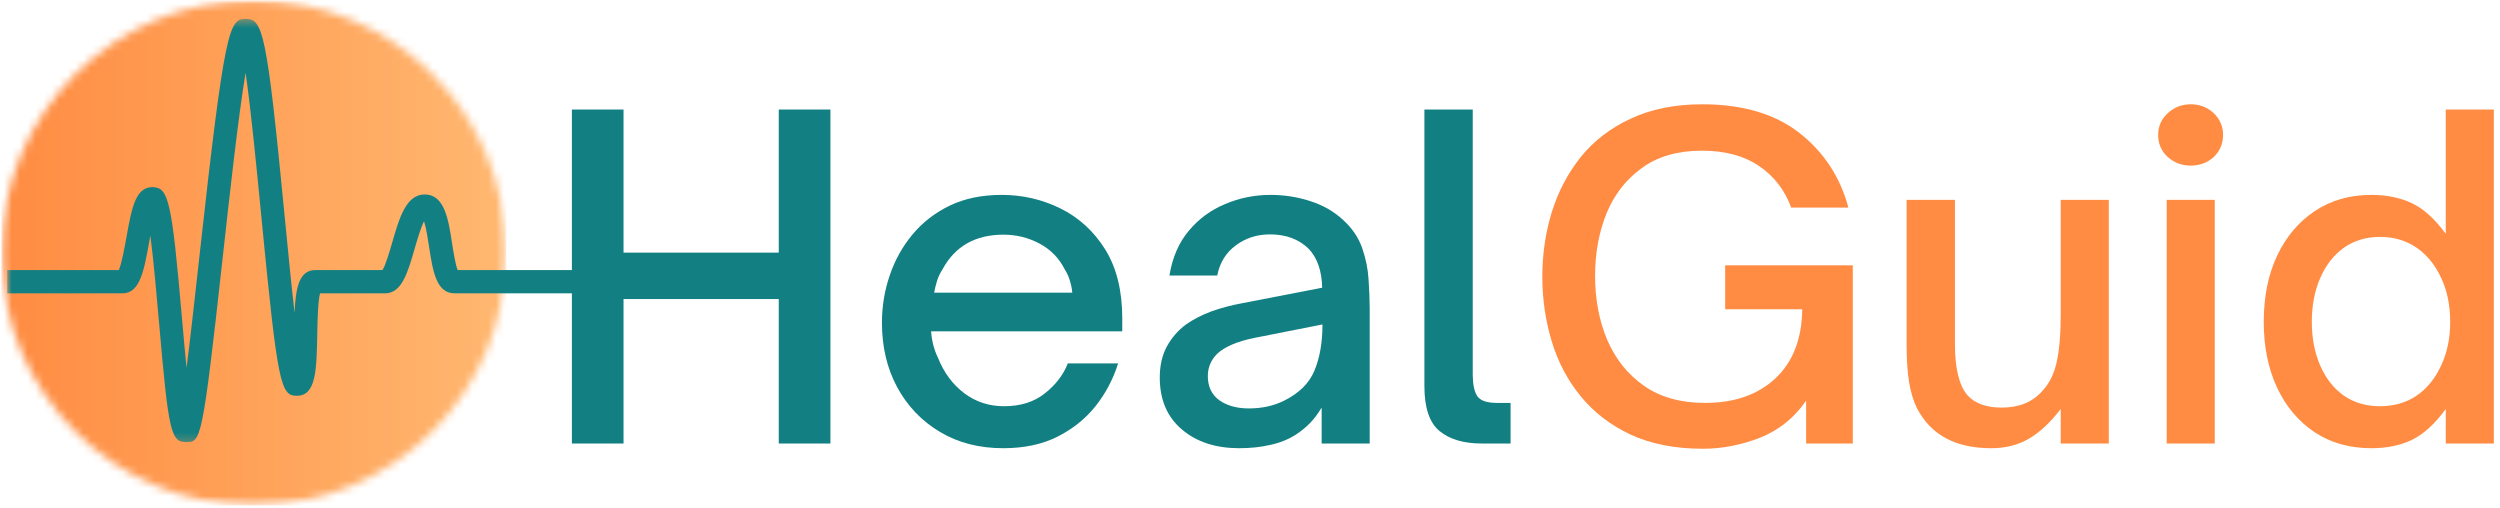
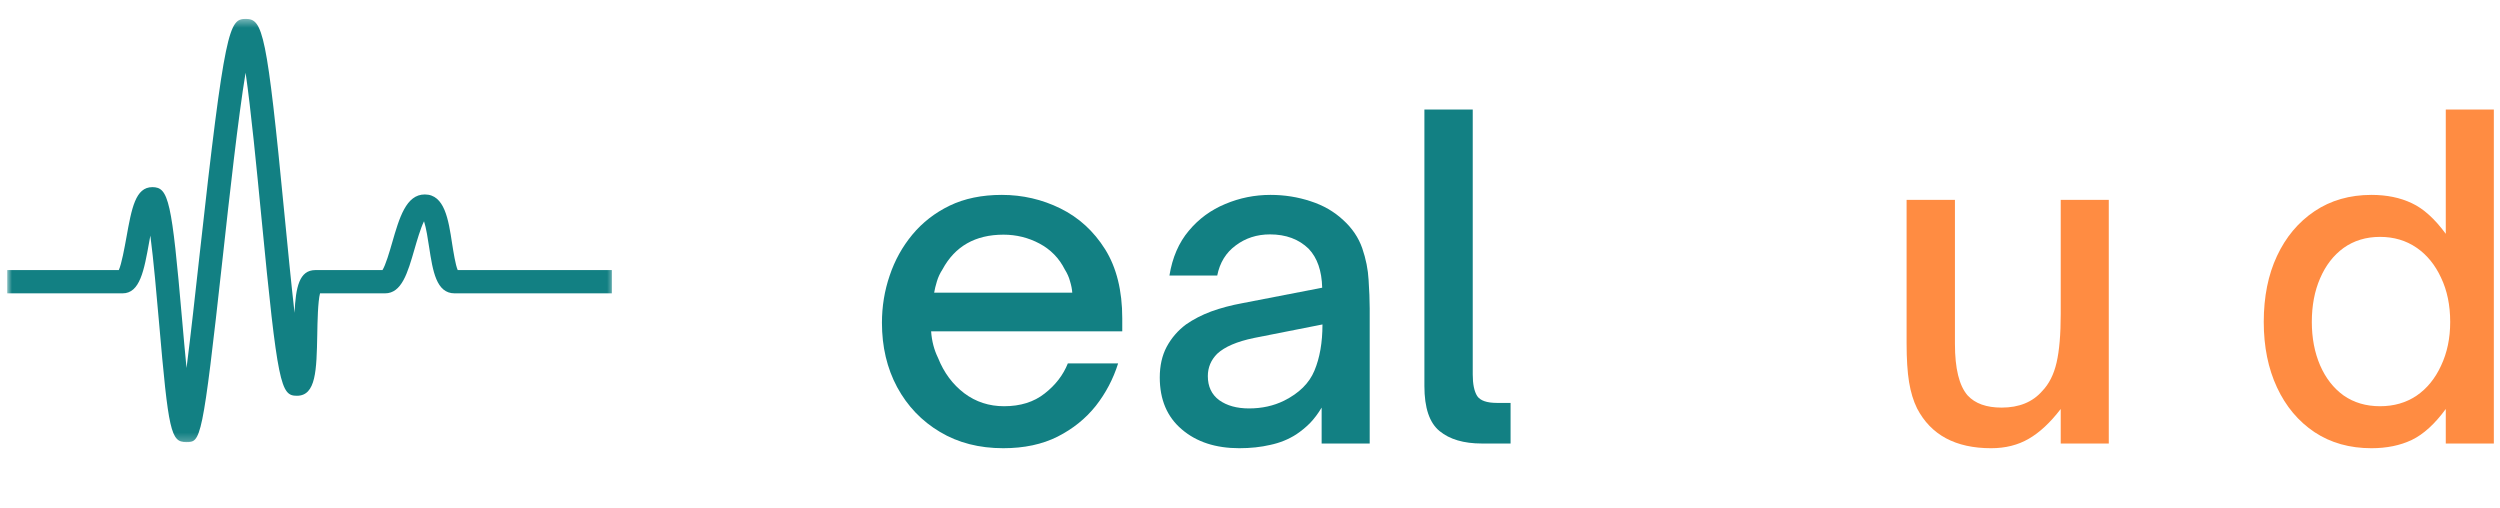
<svg xmlns="http://www.w3.org/2000/svg" width="315" height="64" viewBox="0 0 315 64" fill="none">
  <mask id="mask0_5004_7221" style="mask-type:luminance" maskUnits="userSpaceOnUse" x="0" y="0" width="64" height="64">
-     <path d="M0.169 0.04H63.79V63.678H0.169V0.04Z" fill="white" />
-   </mask>
+     </mask>
  <g mask="url(#mask0_5004_7221)">
    <mask id="mask1_5004_7221" style="mask-type:luminance" maskUnits="userSpaceOnUse" x="0" y="0" width="64" height="64">
      <path d="M31.979 0.04C14.412 0.04 0.169 14.285 0.169 31.863C0.169 49.432 14.412 63.678 31.979 63.678C49.547 63.678 63.79 49.432 63.79 31.863C63.79 14.285 49.547 0.04 31.979 0.04Z" fill="white" />
    </mask>
    <g mask="url(#mask1_5004_7221)">
      <path d="M0.169 0.04V63.678H63.79V0.04H0.169Z" fill="url(#paint0_linear_5004_7221)" />
    </g>
  </g>
  <mask id="mask2_5004_7221" style="mask-type:luminance" maskUnits="userSpaceOnUse" x="0" y="2" width="78" height="54">
    <path d="M0.865 2.381H77.441V55.776H0.865V2.381Z" fill="white" />
  </mask>
  <g mask="url(#mask2_5004_7221)">
    <path d="M23.461 55.706C21.529 55.706 21.233 54.427 20.033 40.574C19.737 37.224 19.354 32.803 18.945 29.688C18.893 29.957 18.849 30.21 18.806 30.445C18.153 34.082 17.64 36.962 15.439 36.962H0.908V34.03H14.969C15.326 33.247 15.691 31.202 15.926 29.923C16.587 26.242 17.066 23.579 19.198 23.579C21.26 23.579 21.642 25.302 22.948 40.313C23.113 42.21 23.304 44.359 23.504 46.369C24.035 42.218 24.618 36.893 25.14 32.185C28.325 3.382 28.882 2.381 30.97 2.381C33.119 2.381 33.624 4.052 35.842 26.999C36.242 31.071 36.678 35.622 37.113 39.416C37.261 36.171 37.713 34.03 39.74 34.03H48.189C48.58 33.438 49.094 31.68 49.407 30.593C50.312 27.46 51.164 24.501 53.523 24.501C56.02 24.501 56.507 27.66 56.968 30.706C57.133 31.733 57.386 33.377 57.673 34.03H77.093V36.962H57.281C54.967 36.962 54.532 34.134 54.071 31.149C53.923 30.184 53.705 28.722 53.427 27.878C52.992 28.748 52.513 30.41 52.226 31.402C51.365 34.387 50.616 36.962 48.511 36.962H40.323C40.053 37.989 40.001 40.565 39.975 42.175C39.888 46.639 39.827 49.867 37.408 49.867C35.372 49.867 34.99 48.606 32.928 27.277C32.344 21.299 31.622 13.824 30.944 9.16C30.013 14.79 28.916 24.684 28.055 32.507C25.497 55.706 25.305 55.706 23.461 55.706Z" fill="#128083" />
  </g>
-   <path d="M78.565 55.883H72.057V13.801H78.565V31.831H98.124V13.801H104.633V55.883H98.124V37.679H78.565V55.883Z" fill="#128083" />
  <path d="M126.404 56.474C123.385 56.474 120.731 55.796 118.434 54.421C116.137 53.055 114.336 51.175 113.04 48.782C111.761 46.398 111.125 43.691 111.125 40.672C111.125 38.609 111.447 36.625 112.1 34.72C112.744 32.796 113.701 31.082 114.954 29.568C116.224 28.036 117.79 26.818 119.652 25.913C121.532 25.008 123.724 24.556 126.23 24.556C128.849 24.556 131.312 25.13 133.609 26.261C135.923 27.401 137.802 29.116 139.247 31.413C140.682 33.71 141.405 36.617 141.405 40.115V41.751H117.321C117.408 42.986 117.703 44.1 118.191 45.092C118.93 46.955 120.035 48.434 121.497 49.548C122.959 50.644 124.629 51.184 126.509 51.184C128.571 51.184 130.276 50.653 131.625 49.583C132.991 48.521 133.965 47.25 134.548 45.788H140.883C140.273 47.738 139.334 49.53 138.063 51.149C136.784 52.75 135.183 54.038 133.261 55.013C131.329 55.987 129.049 56.474 126.404 56.474ZM117.703 36.878H135.105C135.079 36.443 134.983 35.964 134.827 35.45C134.688 34.92 134.461 34.424 134.165 33.954C133.443 32.518 132.373 31.43 130.964 30.682C129.571 29.942 128.057 29.568 126.439 29.568C122.889 29.568 120.322 31.03 118.747 33.954C118.443 34.424 118.208 34.92 118.051 35.45C117.886 35.99 117.773 36.46 117.703 36.878Z" fill="#128083" />
  <path d="M156.155 56.474C153.179 56.474 150.769 55.691 148.916 54.108C147.054 52.532 146.131 50.348 146.131 47.564C146.131 46.084 146.418 44.796 147.001 43.7C147.602 42.586 148.411 41.646 149.438 40.88C150.36 40.237 151.421 39.688 152.605 39.245C153.806 38.809 155.119 38.461 156.538 38.2L166.596 36.251C166.544 34.119 165.978 32.483 164.89 31.343C163.655 30.142 162.037 29.533 160.018 29.533C158.365 29.533 156.929 30.003 155.702 30.925C154.467 31.831 153.692 33.101 153.37 34.72H147.349C147.715 32.448 148.533 30.569 149.786 29.081C151.039 27.575 152.57 26.453 154.38 25.704C156.19 24.939 158.086 24.556 160.088 24.556C161.845 24.556 163.533 24.825 165.134 25.356C166.735 25.87 168.101 26.662 169.241 27.723C170.372 28.75 171.173 29.933 171.642 31.274C172.104 32.622 172.373 33.954 172.443 35.276C172.53 36.599 172.582 37.8 172.582 38.862V55.883H166.526V51.358C166.082 52.106 165.595 52.75 165.064 53.307C164.525 53.846 163.951 54.316 163.324 54.734C162.35 55.361 161.253 55.804 160.053 56.057C158.869 56.335 157.564 56.474 156.155 56.474ZM157.373 51.462C158.991 51.462 160.47 51.14 161.793 50.487C163.69 49.539 164.969 48.277 165.621 46.694C166.291 45.092 166.631 43.16 166.631 40.88L157.999 42.586C155.859 43.03 154.319 43.691 153.37 44.57C152.579 45.362 152.187 46.302 152.187 47.39C152.187 48.695 152.657 49.704 153.614 50.418C154.589 51.114 155.842 51.462 157.373 51.462Z" fill="#128083" />
  <path d="M190.333 55.883H186.713C184.434 55.883 182.659 55.361 181.388 54.317C180.109 53.273 179.474 51.385 179.474 48.643V13.801H185.565V47.181C185.565 48.391 185.747 49.296 186.122 49.897C186.513 50.48 187.348 50.767 188.627 50.767H190.333V55.883Z" fill="#128083" />
-   <path d="M214.554 56.544C211.074 56.544 208.046 55.952 205.471 54.769C202.913 53.568 200.816 51.949 199.171 49.931C197.518 47.912 196.3 45.606 195.517 43.004C194.725 40.385 194.333 37.669 194.333 34.859C194.333 32.057 194.725 29.35 195.517 26.748C196.326 24.155 197.544 21.832 199.171 19.787C200.816 17.751 202.913 16.132 205.471 14.949C208.046 13.748 211.048 13.139 214.485 13.139C219.566 13.139 223.647 14.348 226.736 16.759C229.816 19.178 231.869 22.311 232.896 26.157H225.692C224.874 23.929 223.516 22.18 221.619 20.901C219.74 19.63 217.347 18.986 214.45 18.986C211.387 18.986 208.855 19.717 206.863 21.179C204.862 22.624 203.382 24.538 202.408 26.923C201.451 29.316 200.981 31.926 200.981 34.754C200.981 37.704 201.486 40.393 202.512 42.83C203.556 45.249 205.096 47.172 207.141 48.608C209.203 50.052 211.77 50.766 214.833 50.766C218.539 50.766 221.498 49.739 223.708 47.668C225.909 45.606 227.031 42.708 227.084 38.966H217.373V33.432H233.453V55.883H227.571V50.487C226.083 52.646 224.143 54.203 221.759 55.152C219.392 56.074 216.991 56.544 214.554 56.544Z" fill="#FF8C42" />
  <path d="M250.881 56.475C246.4 56.475 243.294 54.804 241.553 51.462C241.084 50.514 240.753 49.409 240.544 48.156C240.335 46.885 240.231 45.249 240.231 43.248V25.183H246.322V43.318C246.322 46.433 246.852 48.6 247.923 49.827C248.871 50.853 250.298 51.358 252.203 51.358C254.405 51.358 256.11 50.662 257.32 49.27C258.172 48.391 258.781 47.199 259.129 45.684C259.477 44.179 259.651 42.134 259.651 39.558V25.183H265.707V55.883H259.651V51.532C258.329 53.255 256.98 54.508 255.614 55.291C254.265 56.075 252.691 56.475 250.881 56.475Z" fill="#FF8C42" />
-   <path d="M276.034 20.866C274.92 20.866 273.954 20.509 273.145 19.787C272.327 19.047 271.927 18.116 271.927 17.002C271.927 15.915 272.327 15.001 273.145 14.252C273.954 13.513 274.92 13.139 276.034 13.139C277.165 13.139 278.13 13.513 278.922 14.252C279.705 15.001 280.106 15.915 280.106 17.002C280.106 18.116 279.705 19.047 278.922 19.787C278.13 20.509 277.165 20.866 276.034 20.866ZM279.061 55.883H273.006V25.182H279.061V55.883Z" fill="#FF8C42" />
  <path d="M298.806 56.475C296.066 56.475 293.673 55.805 291.637 54.456C289.592 53.09 288.017 51.211 286.903 48.818C285.79 46.433 285.233 43.683 285.233 40.568C285.233 37.392 285.79 34.616 286.903 32.249C288.017 29.865 289.592 27.985 291.637 26.61C293.673 25.244 296.066 24.556 298.806 24.556C300.729 24.556 302.426 24.904 303.888 25.601C305.349 26.279 306.776 27.567 308.168 29.464V13.801H314.224V55.883H308.168V51.532C306.794 53.412 305.367 54.717 303.888 55.431C302.426 56.127 300.729 56.475 298.806 56.475ZM299.885 51.184C301.625 51.184 303.157 50.749 304.479 49.862C305.802 48.957 306.829 47.695 307.577 46.068C308.342 44.449 308.725 42.613 308.725 40.568C308.725 38.462 308.342 36.6 307.577 34.999C306.829 33.38 305.802 32.11 304.479 31.205C303.157 30.3 301.625 29.847 299.885 29.847C298.119 29.847 296.588 30.317 295.291 31.239C294.012 32.171 293.029 33.45 292.333 35.068C291.637 36.669 291.289 38.506 291.289 40.568C291.289 42.587 291.637 44.414 292.333 46.033C293.029 47.634 294.012 48.904 295.291 49.827C296.588 50.732 298.119 51.184 299.885 51.184Z" fill="#FF8C42" />
  <defs>
    <linearGradient id="paint0_linear_5004_7221" x1="0.165" y1="31.862" x2="63.793" y2="31.862" gradientUnits="userSpaceOnUse">
      <stop stop-color="#FF8C42" />
      <stop offset="0.016" stop-color="#FF8C42" />
      <stop offset="0.031" stop-color="#FF8D43" />
      <stop offset="0.047" stop-color="#FF8E44" />
      <stop offset="0.062" stop-color="#FF8E45" />
      <stop offset="0.078" stop-color="#FF8F45" />
      <stop offset="0.094" stop-color="#FF9046" />
      <stop offset="0.109" stop-color="#FF9047" />
      <stop offset="0.125" stop-color="#FF9148" />
      <stop offset="0.141" stop-color="#FF9248" />
      <stop offset="0.156" stop-color="#FF9349" />
      <stop offset="0.172" stop-color="#FF934A" />
      <stop offset="0.188" stop-color="#FF944A" />
      <stop offset="0.203" stop-color="#FF954B" />
      <stop offset="0.219" stop-color="#FF954C" />
      <stop offset="0.234" stop-color="#FF964D" />
      <stop offset="0.25" stop-color="#FF974D" />
      <stop offset="0.266" stop-color="#FF974E" />
      <stop offset="0.281" stop-color="#FF984F" />
      <stop offset="0.297" stop-color="#FF9950" />
      <stop offset="0.312" stop-color="#FF9950" />
      <stop offset="0.328" stop-color="#FF9A51" />
      <stop offset="0.344" stop-color="#FF9B52" />
      <stop offset="0.359" stop-color="#FF9B53" />
      <stop offset="0.375" stop-color="#FF9C53" />
      <stop offset="0.391" stop-color="#FF9D54" />
      <stop offset="0.406" stop-color="#FF9E55" />
      <stop offset="0.422" stop-color="#FF9E55" />
      <stop offset="0.438" stop-color="#FF9F56" />
      <stop offset="0.453" stop-color="#FFA057" />
      <stop offset="0.469" stop-color="#FFA058" />
      <stop offset="0.484" stop-color="#FFA158" />
      <stop offset="0.5" stop-color="#FFA259" />
      <stop offset="0.516" stop-color="#FFA25A" />
      <stop offset="0.531" stop-color="#FFA35B" />
      <stop offset="0.547" stop-color="#FFA45B" />
      <stop offset="0.562" stop-color="#FFA45C" />
      <stop offset="0.578" stop-color="#FFA55D" />
      <stop offset="0.594" stop-color="#FFA65E" />
      <stop offset="0.609" stop-color="#FFA75E" />
      <stop offset="0.625" stop-color="#FFA75F" />
      <stop offset="0.641" stop-color="#FFA860" />
      <stop offset="0.656" stop-color="#FFA960" />
      <stop offset="0.672" stop-color="#FFA961" />
      <stop offset="0.688" stop-color="#FFAA62" />
      <stop offset="0.703" stop-color="#FFAB63" />
      <stop offset="0.719" stop-color="#FFAB63" />
      <stop offset="0.734" stop-color="#FFAC64" />
      <stop offset="0.75" stop-color="#FFAD65" />
      <stop offset="0.766" stop-color="#FFAD66" />
      <stop offset="0.781" stop-color="#FFAE66" />
      <stop offset="0.797" stop-color="#FFAF67" />
      <stop offset="0.812" stop-color="#FFAF68" />
      <stop offset="0.828" stop-color="#FFB069" />
      <stop offset="0.844" stop-color="#FFB169" />
      <stop offset="0.859" stop-color="#FFB26A" />
      <stop offset="0.875" stop-color="#FFB26B" />
      <stop offset="0.891" stop-color="#FFB36B" />
      <stop offset="0.906" stop-color="#FFB46C" />
      <stop offset="0.922" stop-color="#FFB46D" />
      <stop offset="0.938" stop-color="#FFB56E" />
      <stop offset="0.953" stop-color="#FFB66E" />
      <stop offset="0.969" stop-color="#FFB66F" />
      <stop offset="0.984" stop-color="#FFB770" />
      <stop offset="1" stop-color="#FFB871" />
    </linearGradient>
  </defs>
</svg>